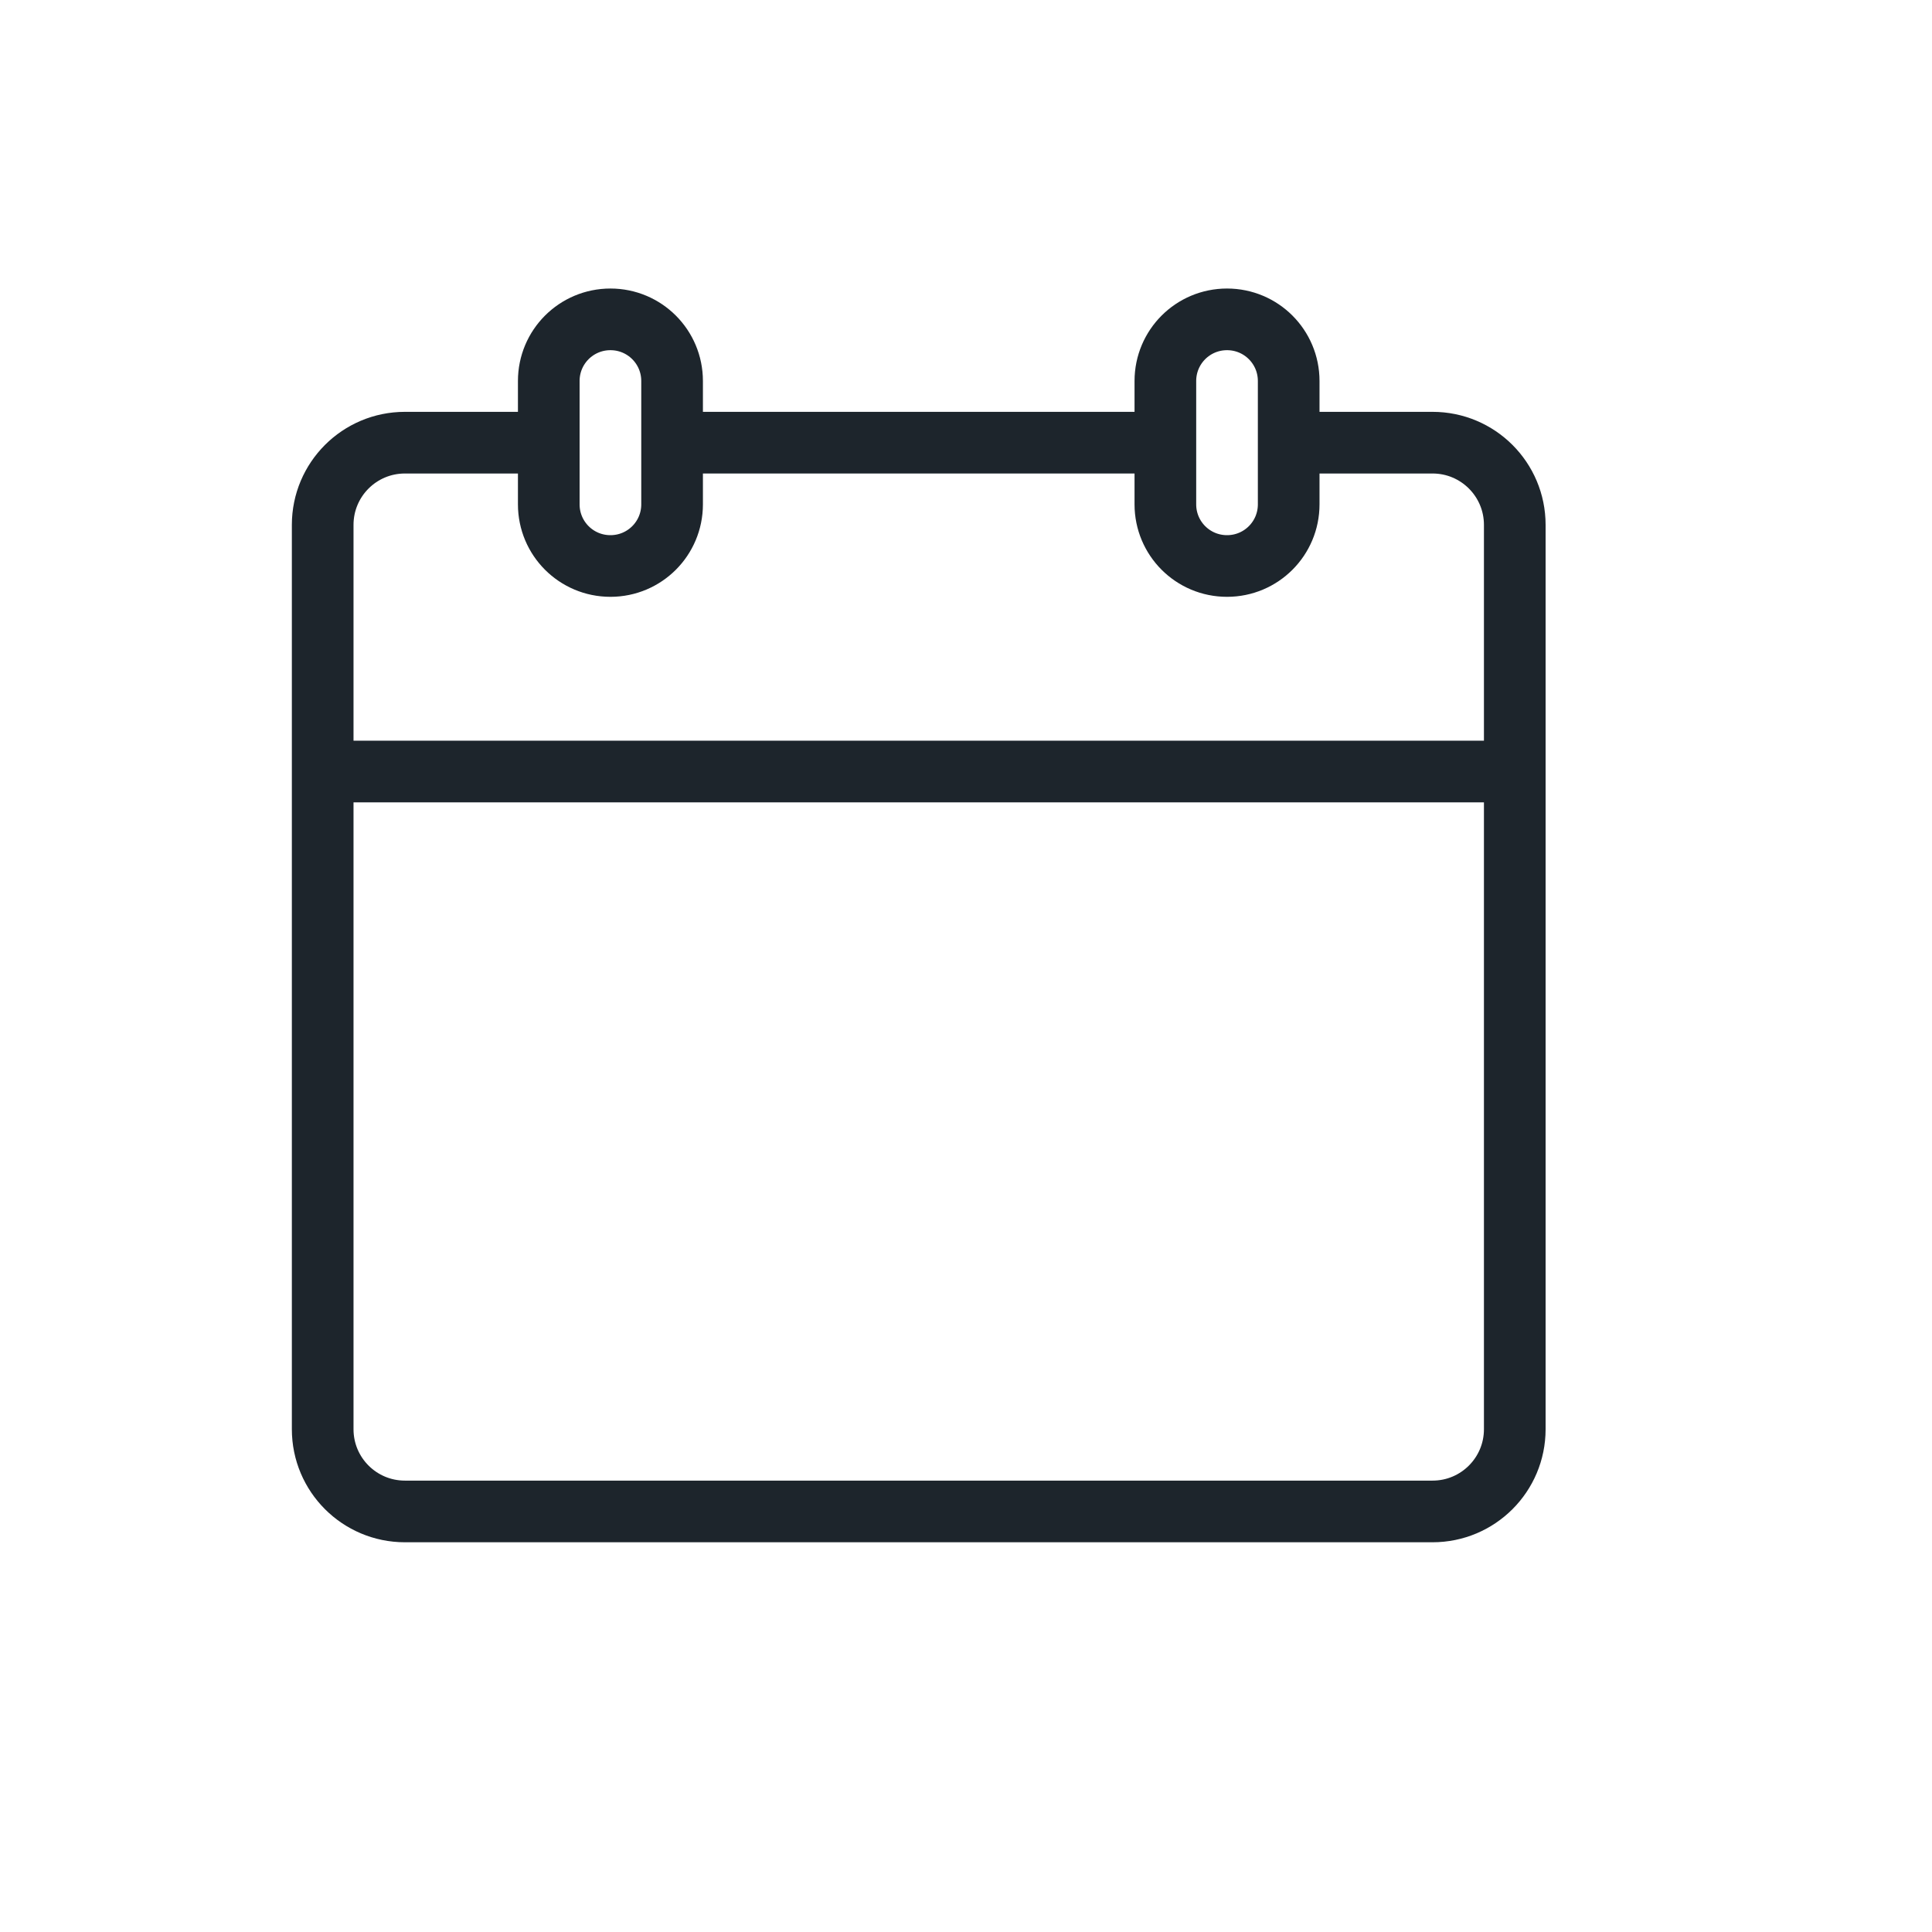
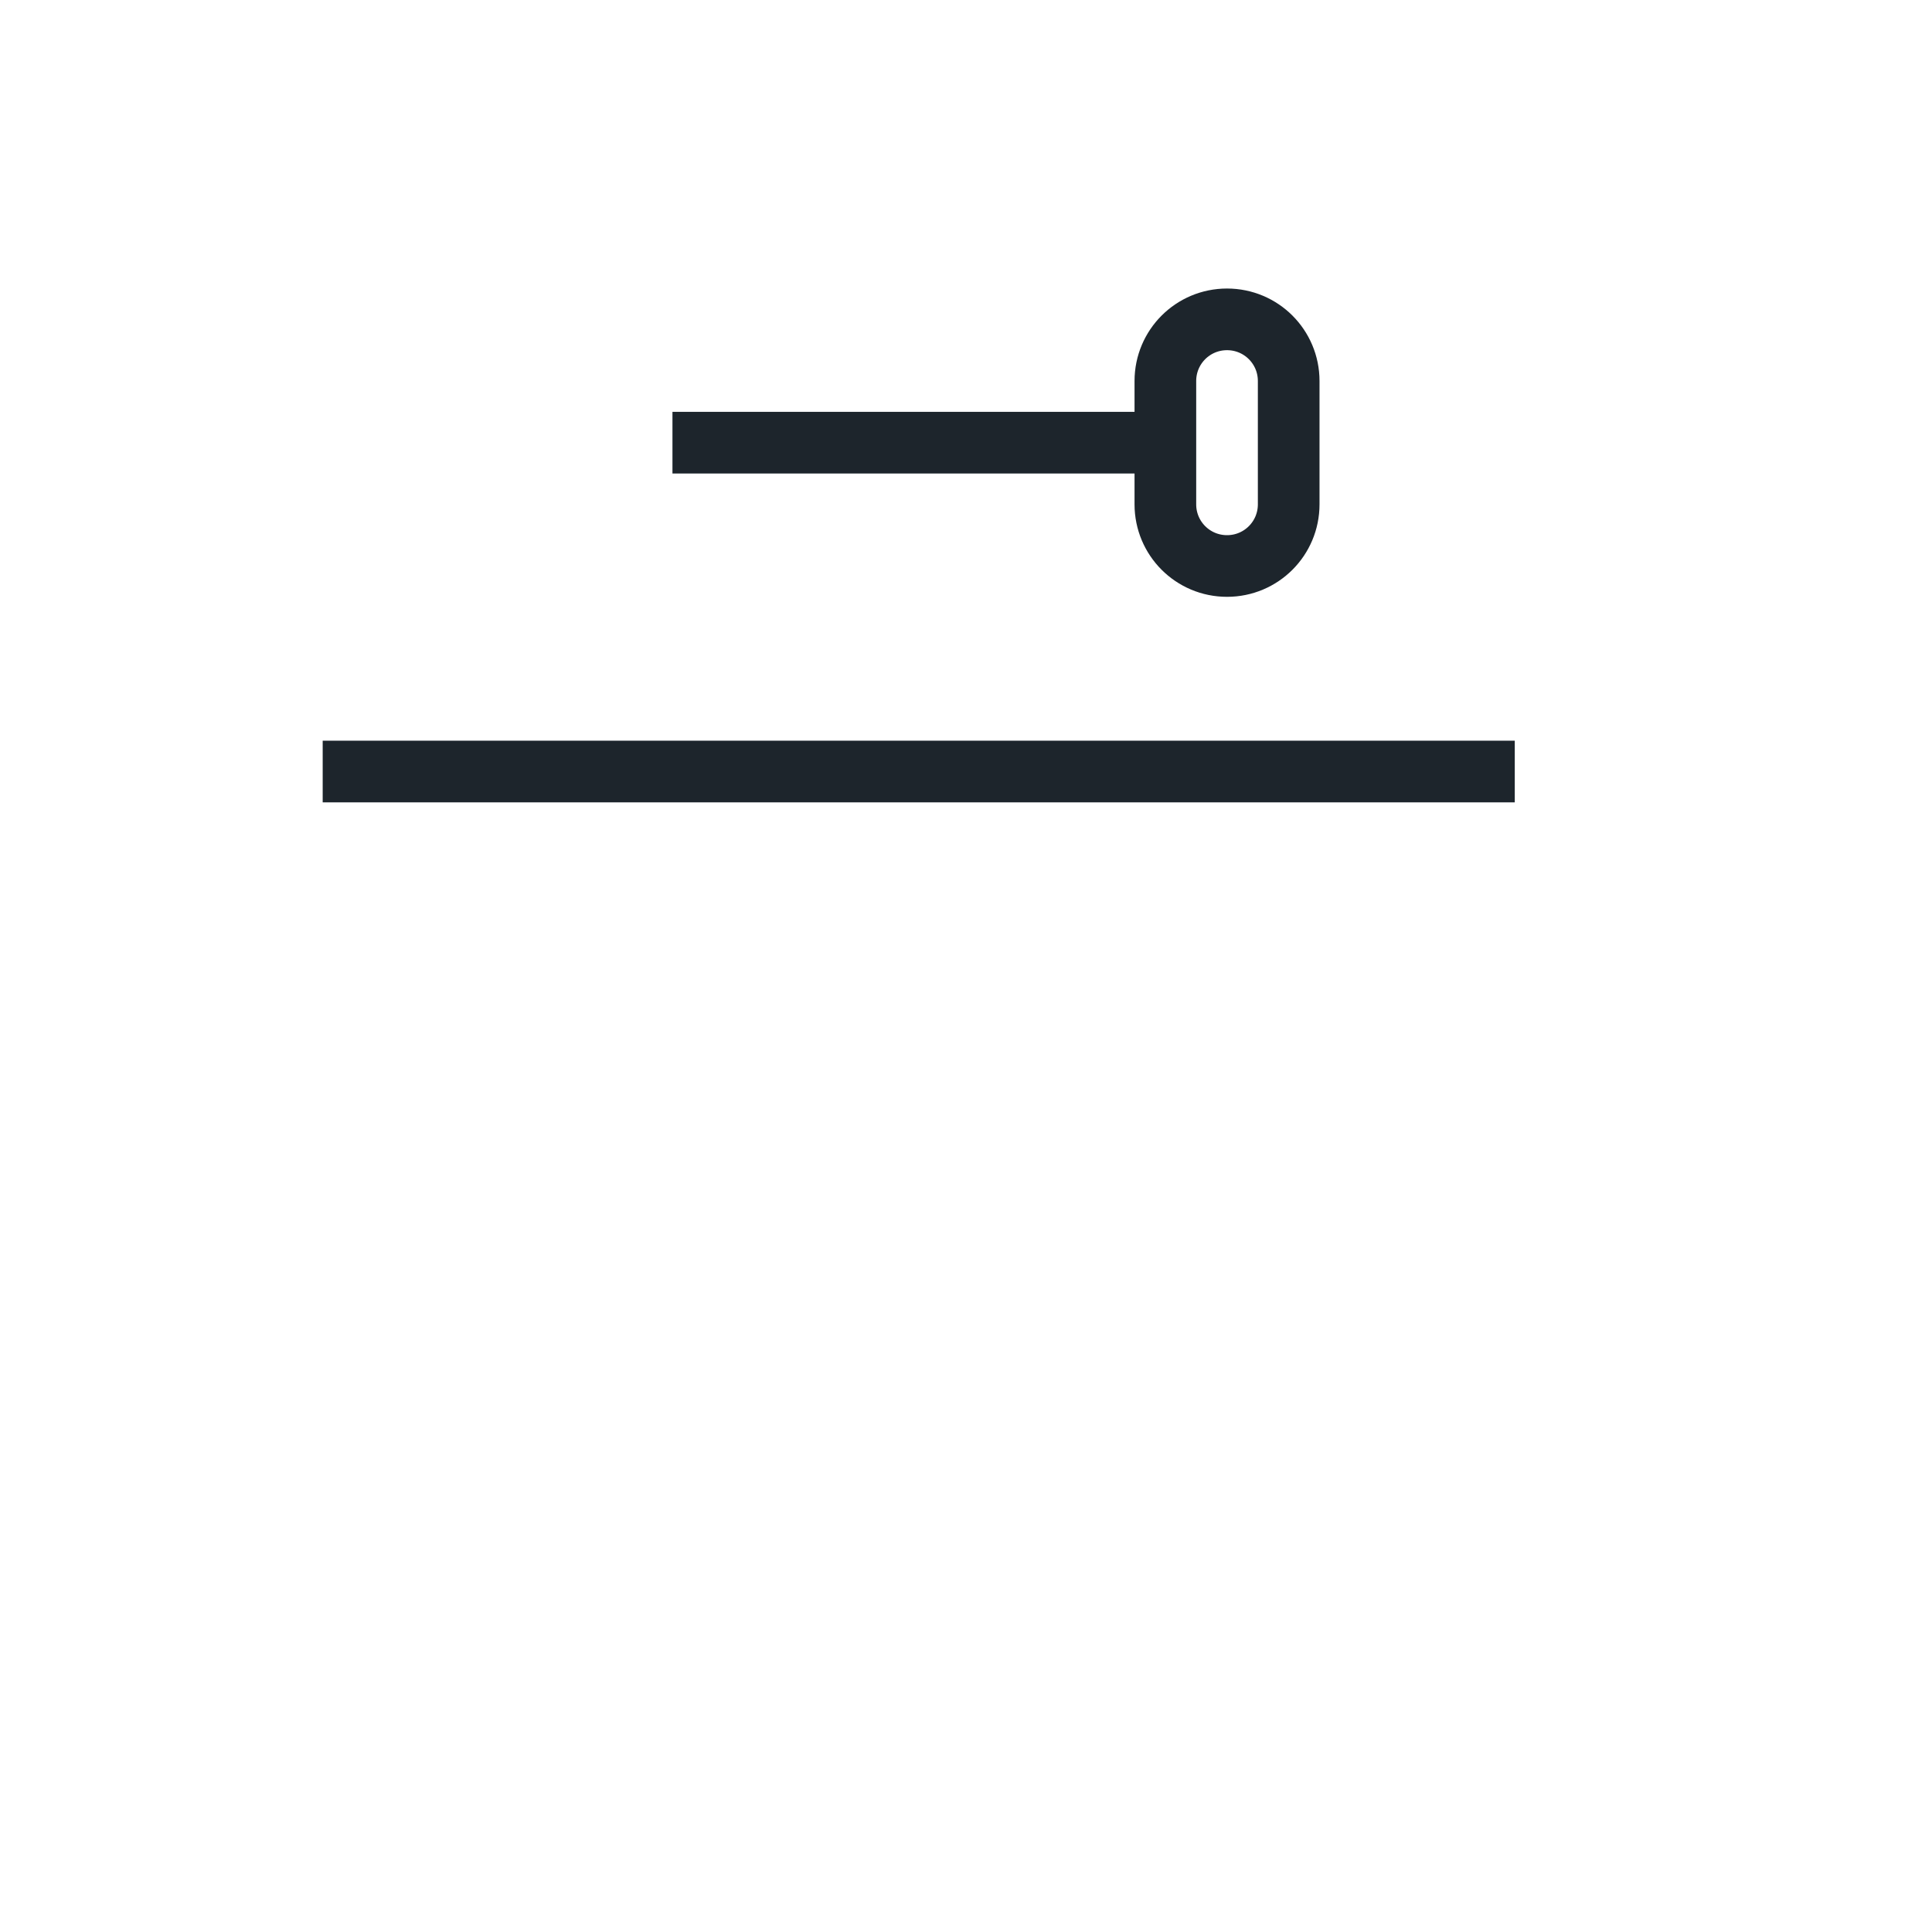
<svg xmlns="http://www.w3.org/2000/svg" width="47" height="47" viewBox="0 0 47 47" fill="none">
  <path d="M7.85 18.769H36.85" stroke="#1D252C" stroke-width="1.5" stroke-miterlimit="10" />
-   <path d="M14.85 13.769C14.02 13.769 13.35 13.099 13.35 12.269V9.269C13.35 8.439 14.02 7.769 14.85 7.769C15.68 7.769 16.35 8.439 16.35 9.269V12.269C16.35 13.099 15.68 13.769 14.85 13.769Z" stroke="#1D252C" stroke-width="1.5" stroke-miterlimit="10" />
  <path d="M29.85 13.769C29.02 13.769 28.35 13.099 28.35 12.269V9.269C28.35 8.439 29.02 7.769 29.85 7.769C30.68 7.769 31.35 8.439 31.35 9.269V12.269C31.35 13.099 30.68 13.769 29.85 13.769Z" stroke="#1D252C" stroke-width="1.5" stroke-miterlimit="10" />
  <path d="M16.359 10.769H28.339" stroke="#1D252C" stroke-width="1.5" stroke-miterlimit="10" />
-   <path d="M31.35 10.769H34.85C35.955 10.769 36.85 11.664 36.85 12.769V34.769C36.85 35.874 35.955 36.769 34.85 36.769H9.85C8.745 36.769 7.85 35.874 7.85 34.769V12.769C7.85 11.664 8.745 10.769 9.85 10.769H13.35" stroke="#1D252C" stroke-width="1.5" stroke-miterlimit="10" />
</svg>